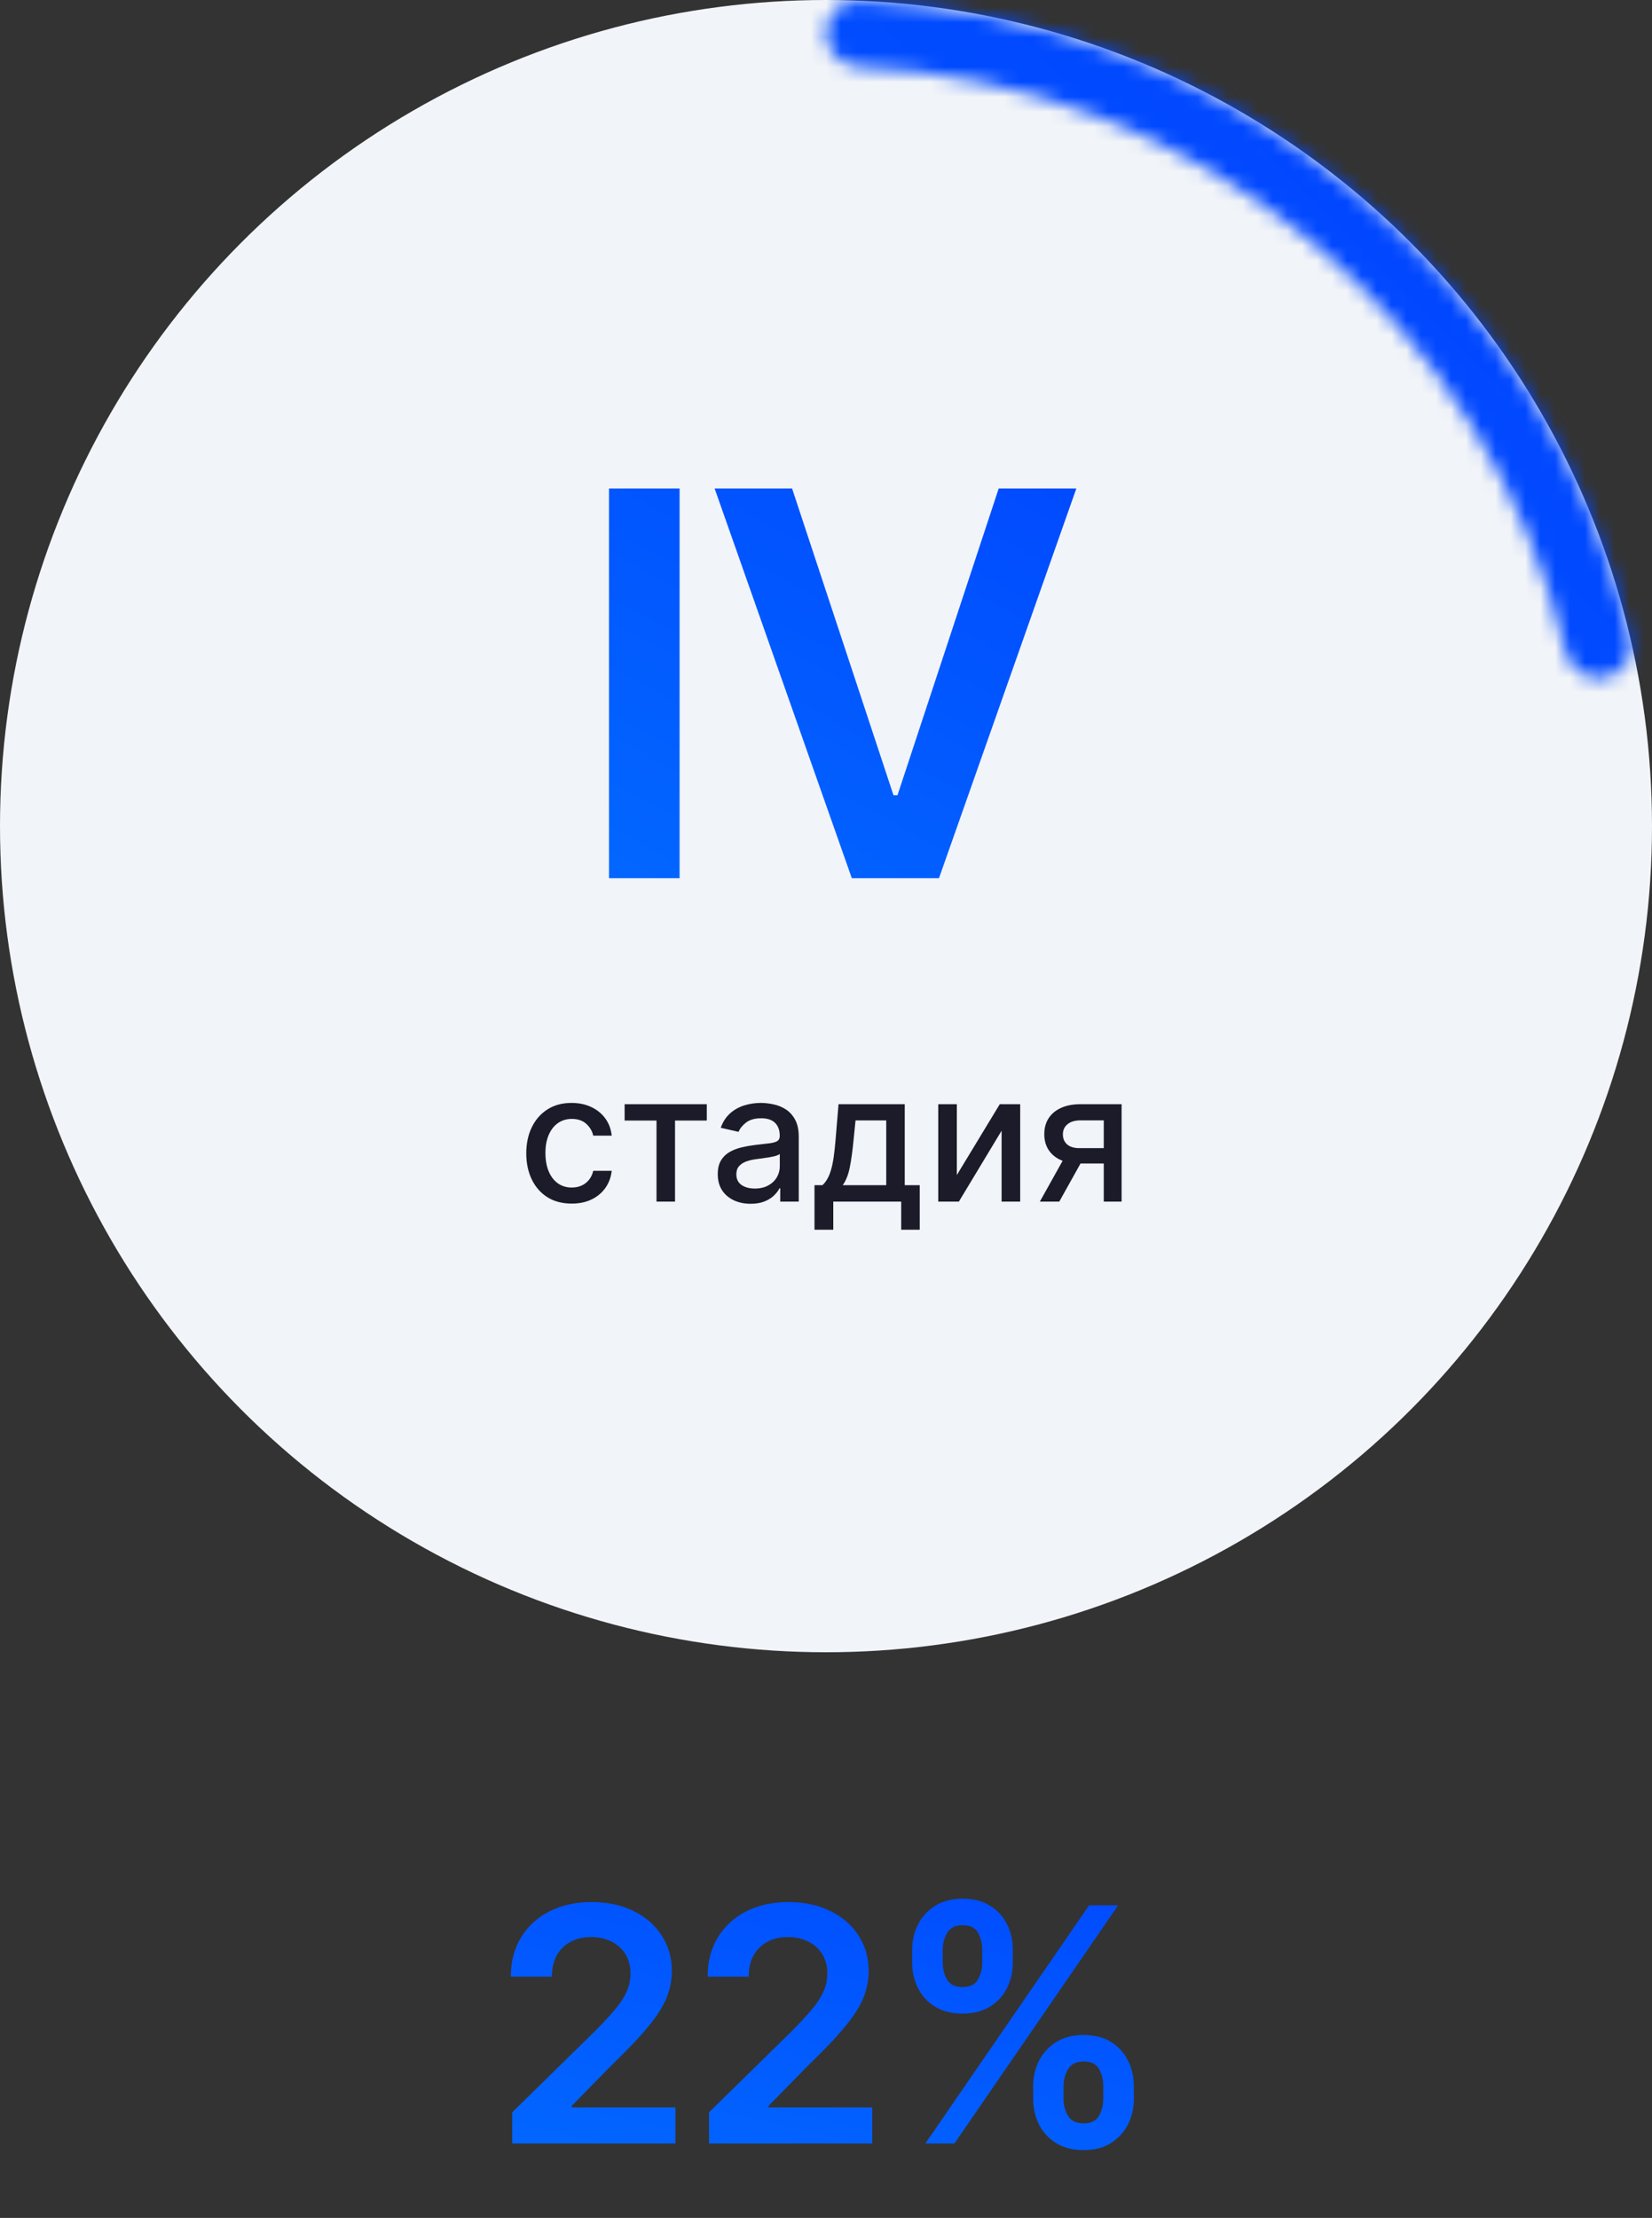
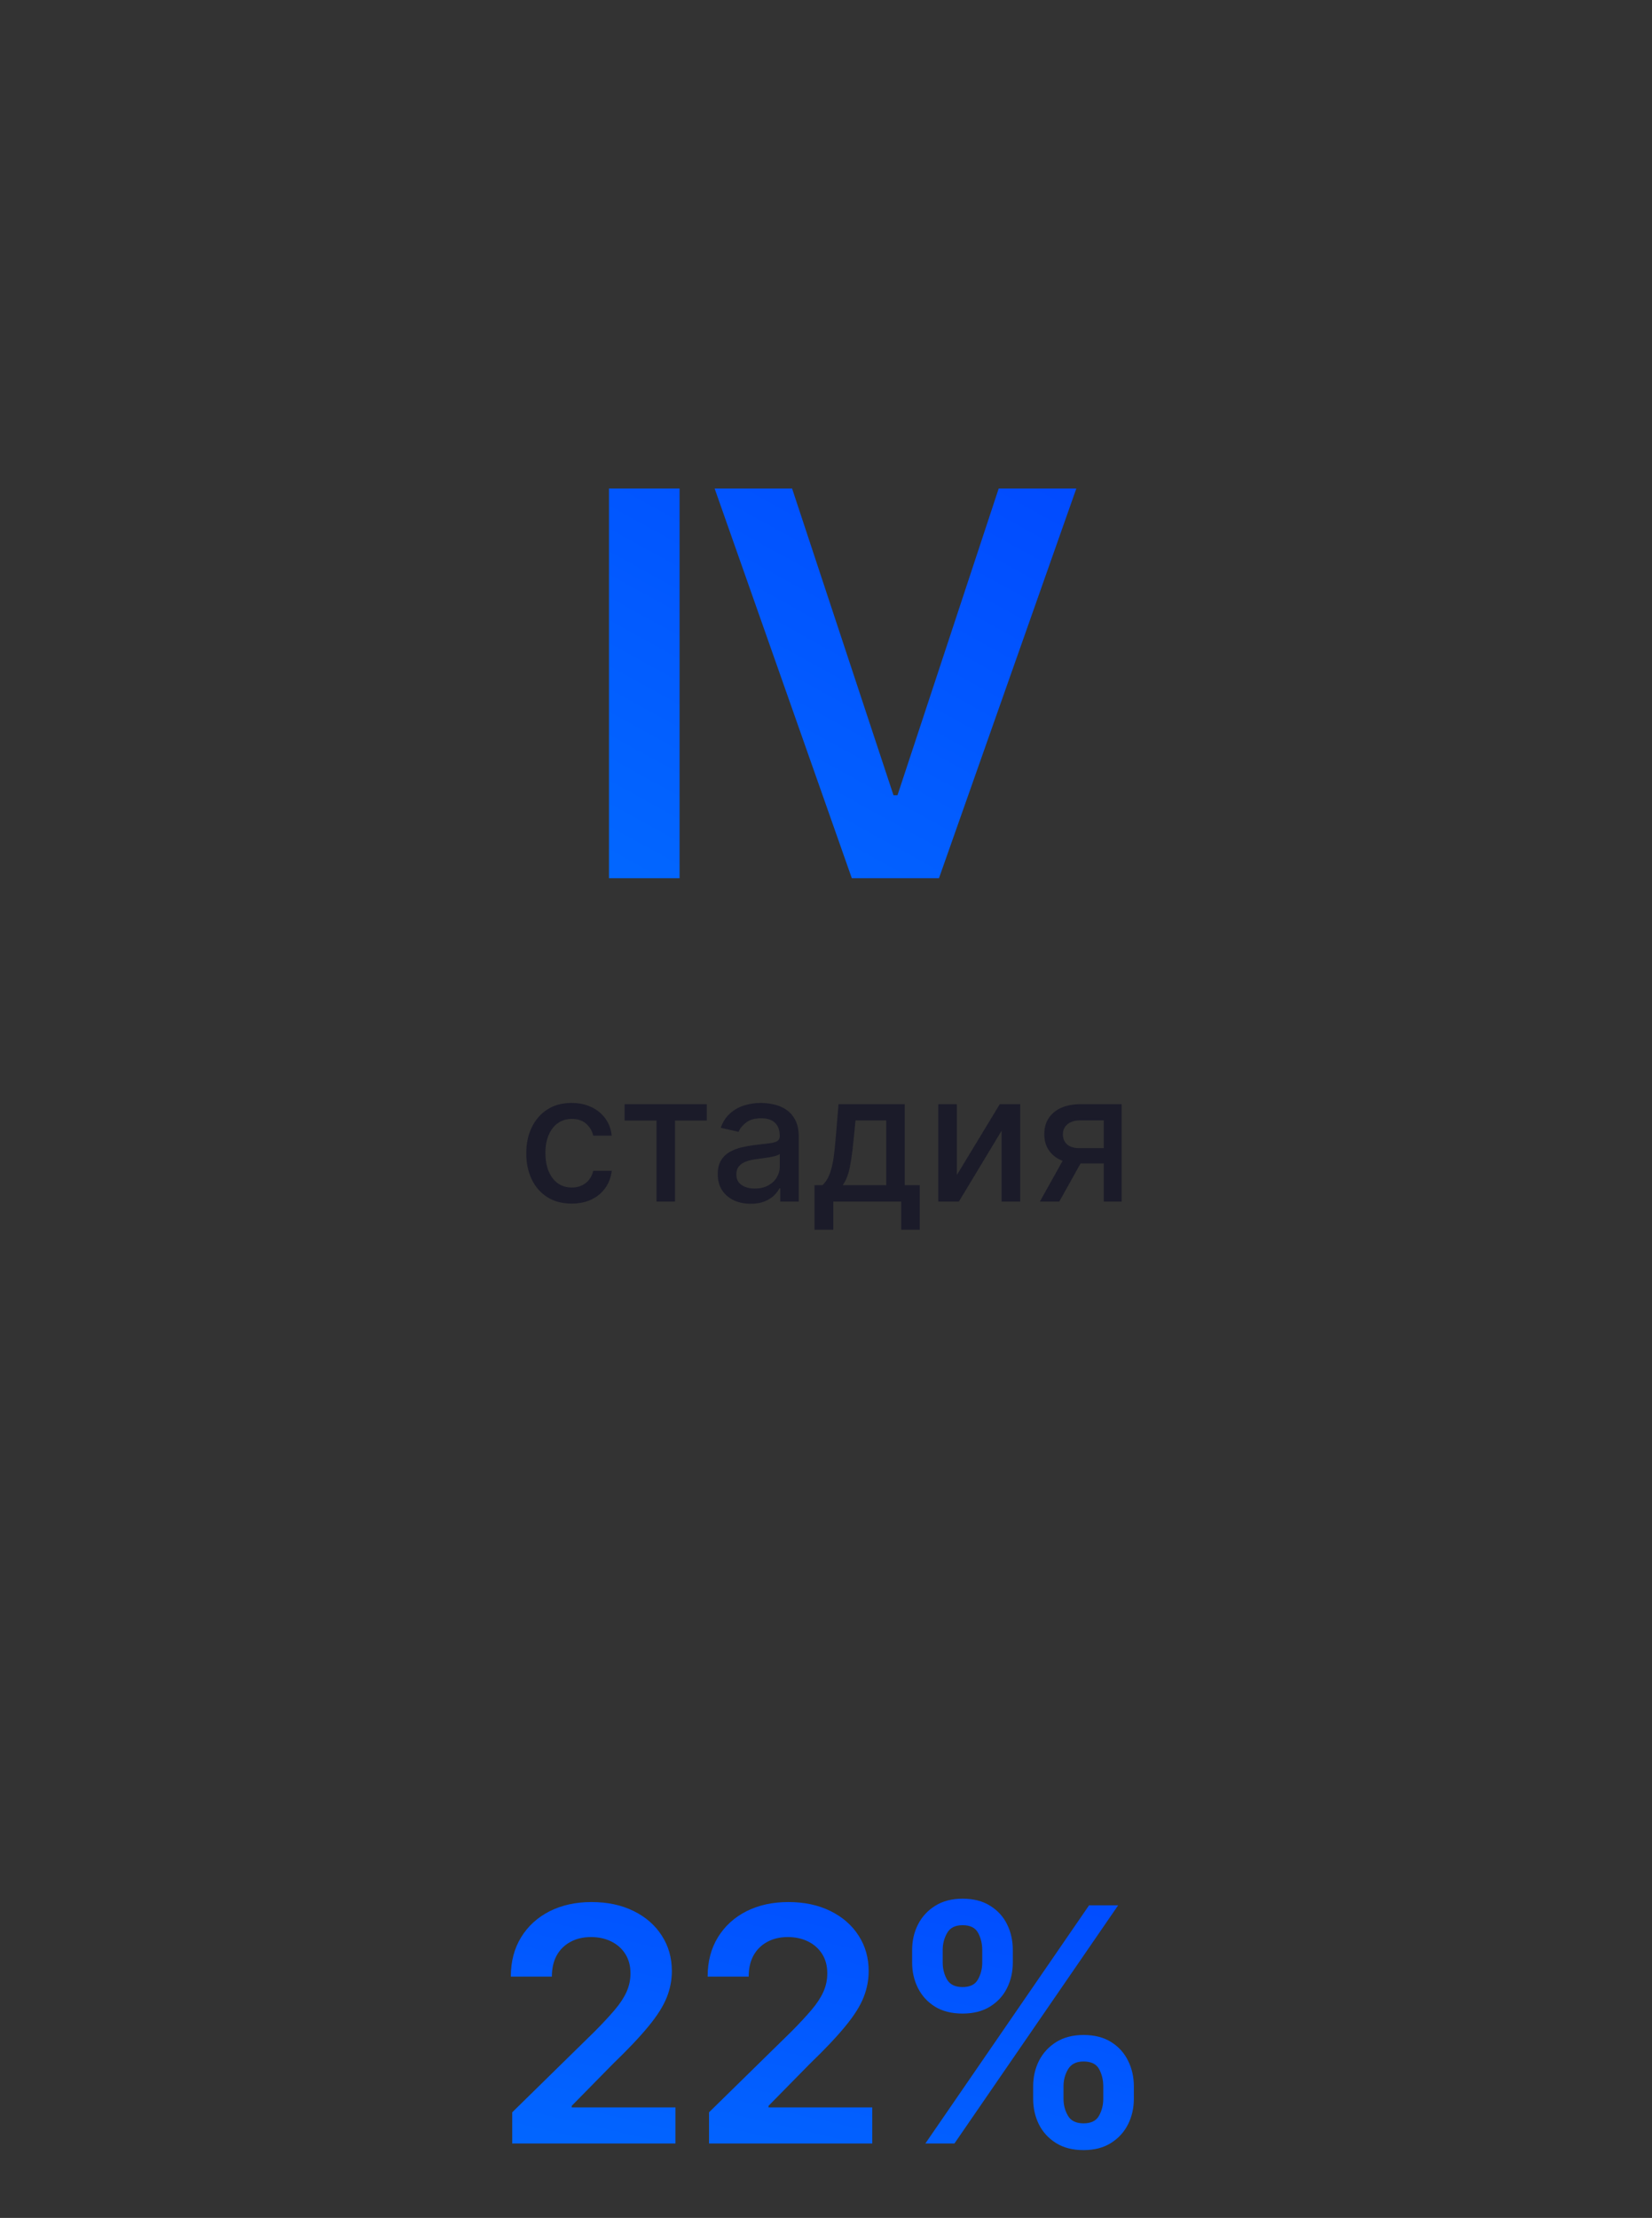
<svg xmlns="http://www.w3.org/2000/svg" width="111" height="149" viewBox="0 0 111 149" fill="none">
  <rect x="0" y="0" width="111" height="149" fill="#333333" stroke="none" />
  <path d="M34.417 144V141.906L39.971 136.461C40.502 135.924 40.945 135.448 41.299 135.031C41.654 134.615 41.919 134.211 42.096 133.82C42.273 133.43 42.362 133.013 42.362 132.57C42.362 132.065 42.247 131.633 42.018 131.273C41.789 130.909 41.474 130.628 41.073 130.43C40.672 130.232 40.216 130.133 39.706 130.133C39.18 130.133 38.719 130.242 38.323 130.461C37.927 130.674 37.62 130.979 37.401 131.375C37.187 131.771 37.081 132.242 37.081 132.789H34.323C34.323 131.773 34.555 130.891 35.018 130.141C35.482 129.391 36.12 128.81 36.932 128.398C37.75 127.987 38.687 127.781 39.745 127.781C40.818 127.781 41.76 127.982 42.573 128.383C43.385 128.784 44.016 129.333 44.463 130.031C44.917 130.729 45.143 131.526 45.143 132.422C45.143 133.021 45.029 133.609 44.799 134.187C44.57 134.766 44.167 135.406 43.588 136.109C43.016 136.812 42.211 137.664 41.174 138.664L38.417 141.469V141.578H45.385V144H34.417ZM47.641 144V141.906L53.195 136.461C53.727 135.924 54.169 135.448 54.523 135.031C54.878 134.615 55.143 134.211 55.32 133.82C55.497 133.43 55.586 133.013 55.586 132.57C55.586 132.065 55.471 131.633 55.242 131.273C55.013 130.909 54.698 130.628 54.297 130.43C53.896 130.232 53.44 130.133 52.93 130.133C52.404 130.133 51.943 130.242 51.547 130.461C51.151 130.674 50.844 130.979 50.625 131.375C50.411 131.771 50.305 132.242 50.305 132.789H47.547C47.547 131.773 47.779 130.891 48.242 130.141C48.706 129.391 49.344 128.81 50.156 128.398C50.974 127.987 51.911 127.781 52.969 127.781C54.042 127.781 54.984 127.982 55.797 128.383C56.609 128.784 57.24 129.333 57.688 130.031C58.141 130.729 58.367 131.526 58.367 132.422C58.367 133.021 58.253 133.609 58.023 134.187C57.794 134.766 57.391 135.406 56.812 136.109C56.24 136.812 55.435 137.664 54.398 138.664L51.641 141.469V141.578H58.609V144H47.641ZM69.419 141V140.156C69.419 139.536 69.55 138.966 69.81 138.445C70.076 137.924 70.461 137.505 70.966 137.187C71.472 136.87 72.083 136.711 72.802 136.711C73.542 136.711 74.162 136.87 74.662 137.187C75.162 137.5 75.539 137.917 75.794 138.438C76.055 138.958 76.185 139.531 76.185 140.156V141C76.185 141.62 76.055 142.19 75.794 142.711C75.534 143.232 75.151 143.651 74.646 143.969C74.146 144.286 73.531 144.445 72.802 144.445C72.073 144.445 71.456 144.286 70.951 143.969C70.445 143.651 70.063 143.232 69.802 142.711C69.547 142.19 69.419 141.62 69.419 141ZM71.458 140.156V141C71.458 141.411 71.557 141.789 71.755 142.133C71.953 142.477 72.302 142.648 72.802 142.648C73.307 142.648 73.654 142.479 73.841 142.141C74.034 141.797 74.13 141.417 74.13 141V140.156C74.13 139.74 74.039 139.359 73.857 139.016C73.675 138.667 73.323 138.492 72.802 138.492C72.313 138.492 71.966 138.667 71.763 139.016C71.56 139.359 71.458 139.74 71.458 140.156ZM61.287 131.844V131C61.287 130.375 61.419 129.802 61.685 129.281C61.951 128.76 62.336 128.344 62.841 128.031C63.346 127.714 63.958 127.555 64.677 127.555C65.412 127.555 66.029 127.714 66.529 128.031C67.034 128.344 67.414 128.76 67.669 129.281C67.925 129.802 68.052 130.375 68.052 131V131.844C68.052 132.469 67.922 133.042 67.662 133.562C67.406 134.078 67.026 134.492 66.521 134.805C66.016 135.117 65.401 135.273 64.677 135.273C63.943 135.273 63.323 135.117 62.818 134.805C62.318 134.492 61.938 134.076 61.677 133.555C61.417 133.034 61.287 132.464 61.287 131.844ZM63.341 131V131.844C63.341 132.26 63.438 132.641 63.63 132.984C63.828 133.323 64.177 133.492 64.677 133.492C65.177 133.492 65.521 133.323 65.708 132.984C65.901 132.641 65.998 132.26 65.998 131.844V131C65.998 130.583 65.906 130.203 65.724 129.859C65.542 129.51 65.193 129.336 64.677 129.336C64.182 129.336 63.836 129.51 63.638 129.859C63.44 130.208 63.341 130.589 63.341 131ZM62.177 144L73.177 128H75.13L64.13 144H62.177Z" fill="url(#paint0_linear_3738_109080)" />
-   <circle cx="55.5" cy="55.5" r="55.5" fill="#F1F4F8" />
  <mask id="path-3-inside-1_3738_109080" fill="white">
    <path d="M55.5 2.22C55.5 0.994 56.495 -0.005 57.72 0.044C69.843 0.529 81.497 4.977 90.877 12.736C100.257 20.496 106.809 31.111 109.557 42.928C109.835 44.123 109.041 45.287 107.836 45.516C106.632 45.746 105.474 44.955 105.192 43.761C102.641 32.958 96.631 23.259 88.047 16.158C79.463 9.056 68.809 4.97 57.719 4.488C56.494 4.435 55.5 3.446 55.5 2.22Z" />
  </mask>
-   <path d="M55.5 2.22C55.5 0.994 56.495 -0.005 57.72 0.044C69.843 0.529 81.497 4.977 90.877 12.736C100.257 20.496 106.809 31.111 109.557 42.928C109.835 44.123 109.041 45.287 107.836 45.516C106.632 45.746 105.474 44.955 105.192 43.761C102.641 32.958 96.631 23.259 88.047 16.158C79.463 9.056 68.809 4.97 57.719 4.488C56.494 4.435 55.5 3.446 55.5 2.22Z" stroke="url(#paint1_linear_3738_109080)" stroke-width="18.982" mask="url(#path-3-inside-1_3738_109080)" />
  <path d="M45.662 32.818V59H40.919V32.818H45.662ZM53.221 32.818L60.035 53.426H60.303L67.104 32.818H72.32L63.09 59H57.235L48.017 32.818H53.221Z" fill="url(#paint2_linear_3738_109080)" />
  <path d="M38.413 80.858C37.779 80.858 37.233 80.714 36.776 80.427C36.322 80.138 35.972 79.738 35.728 79.23C35.483 78.721 35.361 78.139 35.361 77.483C35.361 76.818 35.486 76.231 35.736 75.723C35.986 75.211 36.339 74.812 36.793 74.525C37.248 74.238 37.783 74.095 38.4 74.095C38.897 74.095 39.34 74.187 39.729 74.372C40.118 74.554 40.432 74.809 40.671 75.139C40.913 75.469 41.056 75.853 41.101 76.294H39.861C39.793 75.987 39.637 75.723 39.393 75.501C39.151 75.28 38.827 75.169 38.421 75.169C38.066 75.169 37.755 75.263 37.488 75.45C37.224 75.635 37.018 75.899 36.87 76.243C36.722 76.584 36.648 76.987 36.648 77.453C36.648 77.93 36.721 78.342 36.866 78.689C37.011 79.035 37.215 79.304 37.479 79.494C37.746 79.684 38.06 79.78 38.421 79.78C38.663 79.78 38.881 79.736 39.077 79.647C39.276 79.557 39.442 79.427 39.576 79.26C39.712 79.092 39.807 78.89 39.861 78.655H41.101C41.056 79.078 40.918 79.456 40.688 79.788C40.458 80.121 40.15 80.382 39.763 80.572C39.38 80.763 38.929 80.858 38.413 80.858ZM41.969 75.28V74.18H47.491V75.28H45.356V80.726H44.112V75.28H41.969ZM50.439 80.871C50.024 80.871 49.649 80.794 49.314 80.64C48.979 80.484 48.713 80.258 48.517 79.963C48.324 79.667 48.227 79.305 48.227 78.876C48.227 78.507 48.298 78.203 48.441 77.964C48.583 77.726 48.774 77.537 49.016 77.397C49.257 77.258 49.527 77.153 49.825 77.082C50.124 77.011 50.428 76.957 50.737 76.92C51.129 76.875 51.448 76.838 51.692 76.809C51.936 76.778 52.114 76.728 52.225 76.66C52.335 76.592 52.391 76.481 52.391 76.328V76.298C52.391 75.926 52.286 75.638 52.075 75.433C51.868 75.228 51.558 75.126 51.147 75.126C50.718 75.126 50.379 75.221 50.132 75.412C49.888 75.599 49.719 75.808 49.625 76.038L48.428 75.765C48.57 75.368 48.777 75.047 49.05 74.802C49.325 74.555 49.642 74.376 50 74.265C50.358 74.152 50.735 74.095 51.129 74.095C51.391 74.095 51.668 74.126 51.96 74.189C52.256 74.248 52.531 74.359 52.787 74.521C53.046 74.683 53.257 74.915 53.422 75.216C53.587 75.514 53.669 75.902 53.669 76.379V80.726H52.425V79.831H52.374C52.291 79.996 52.168 80.157 52.003 80.317C51.838 80.476 51.627 80.608 51.368 80.713C51.11 80.818 50.8 80.871 50.439 80.871ZM50.716 79.848C51.068 79.848 51.37 79.778 51.62 79.639C51.872 79.5 52.064 79.318 52.195 79.094C52.328 78.866 52.395 78.623 52.395 78.365V77.521C52.35 77.567 52.261 77.609 52.131 77.649C52.003 77.686 51.857 77.719 51.692 77.747C51.527 77.772 51.367 77.797 51.21 77.819C51.054 77.839 50.923 77.856 50.818 77.871C50.571 77.902 50.345 77.954 50.141 78.028C49.939 78.102 49.777 78.209 49.655 78.348C49.536 78.484 49.476 78.666 49.476 78.893C49.476 79.209 49.593 79.447 49.825 79.609C50.058 79.768 50.355 79.848 50.716 79.848ZM54.727 82.613V79.622H55.26C55.396 79.497 55.511 79.348 55.605 79.174C55.702 79.001 55.782 78.795 55.848 78.557C55.916 78.318 55.973 78.04 56.018 77.721C56.064 77.4 56.103 77.034 56.138 76.622L56.342 74.18H60.791V79.622H61.797V82.613H60.552V80.726H55.989V82.613H54.727ZM56.623 79.622H59.547V75.271H57.484L57.348 76.622C57.282 77.309 57.2 77.906 57.101 78.412C57.001 78.915 56.842 79.318 56.623 79.622ZM64.291 78.94L67.176 74.18H68.548V80.726H67.299V75.961L64.427 80.726H63.042V74.18H64.291V78.94ZM74.164 80.726V75.267H72.596C72.224 75.267 71.934 75.353 71.727 75.527C71.519 75.7 71.416 75.927 71.416 76.209C71.416 76.487 71.511 76.711 71.701 76.882C71.894 77.049 72.164 77.133 72.511 77.133H74.535V78.165H72.511C72.028 78.165 71.61 78.085 71.258 77.926C70.909 77.764 70.639 77.535 70.448 77.24C70.261 76.944 70.167 76.595 70.167 76.192C70.167 75.78 70.264 75.424 70.457 75.126C70.653 74.825 70.933 74.592 71.296 74.427C71.663 74.263 72.096 74.18 72.596 74.18H75.362V80.726H74.164ZM69.869 80.726L71.714 77.419H73.018L71.173 80.726H69.869Z" fill="#1B1B29" />
  <defs>
    <linearGradient id="paint0_linear_3738_109080" x1="55.5" y1="162" x2="67.047" y2="112.705" gradientUnits="userSpaceOnUse">
      <stop stop-color="#0273FF" />
      <stop offset="1" stop-color="#013FFF" />
    </linearGradient>
    <linearGradient id="paint1_linear_3738_109080" x1="55.5" y1="166.5" x2="166.5" y2="55.5" gradientUnits="userSpaceOnUse">
      <stop stop-color="#0273FF" />
      <stop offset="1" stop-color="#013FFF" />
    </linearGradient>
    <linearGradient id="paint2_linear_3738_109080" x1="55.761" y1="86" x2="89.605" y2="24.679" gradientUnits="userSpaceOnUse">
      <stop stop-color="#0273FF" />
      <stop offset="1" stop-color="#013FFF" />
    </linearGradient>
  </defs>
</svg>